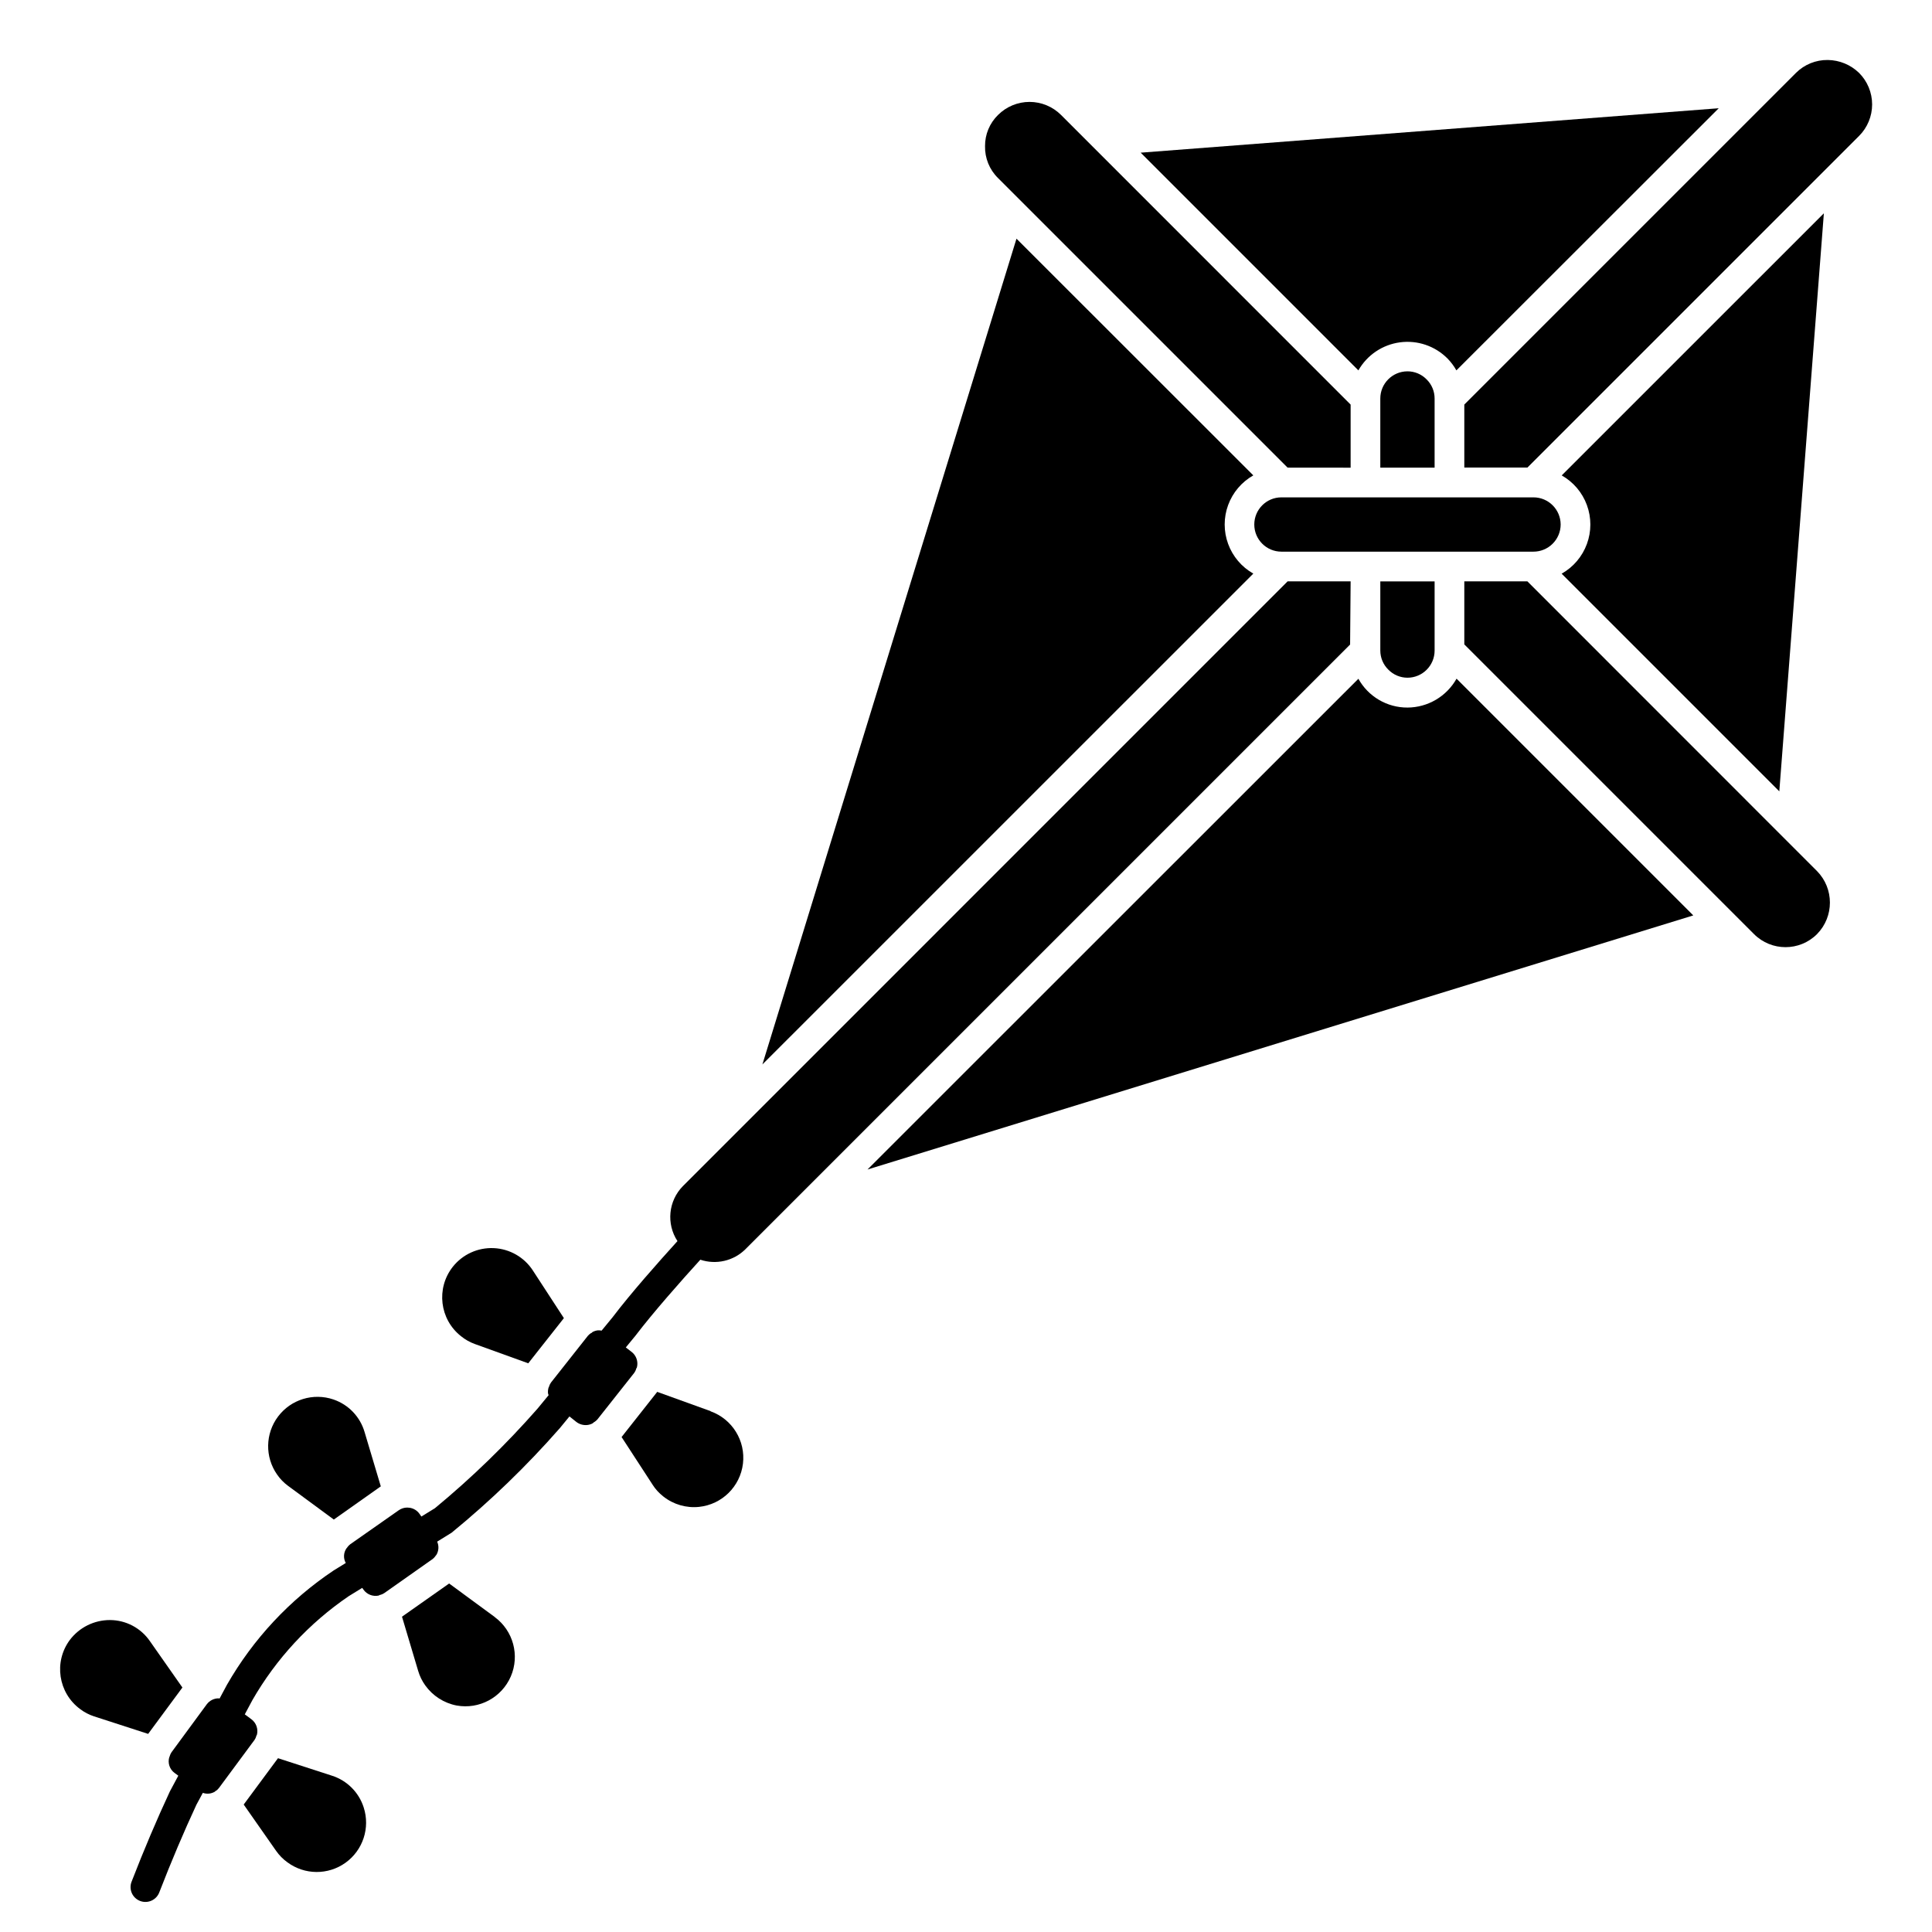
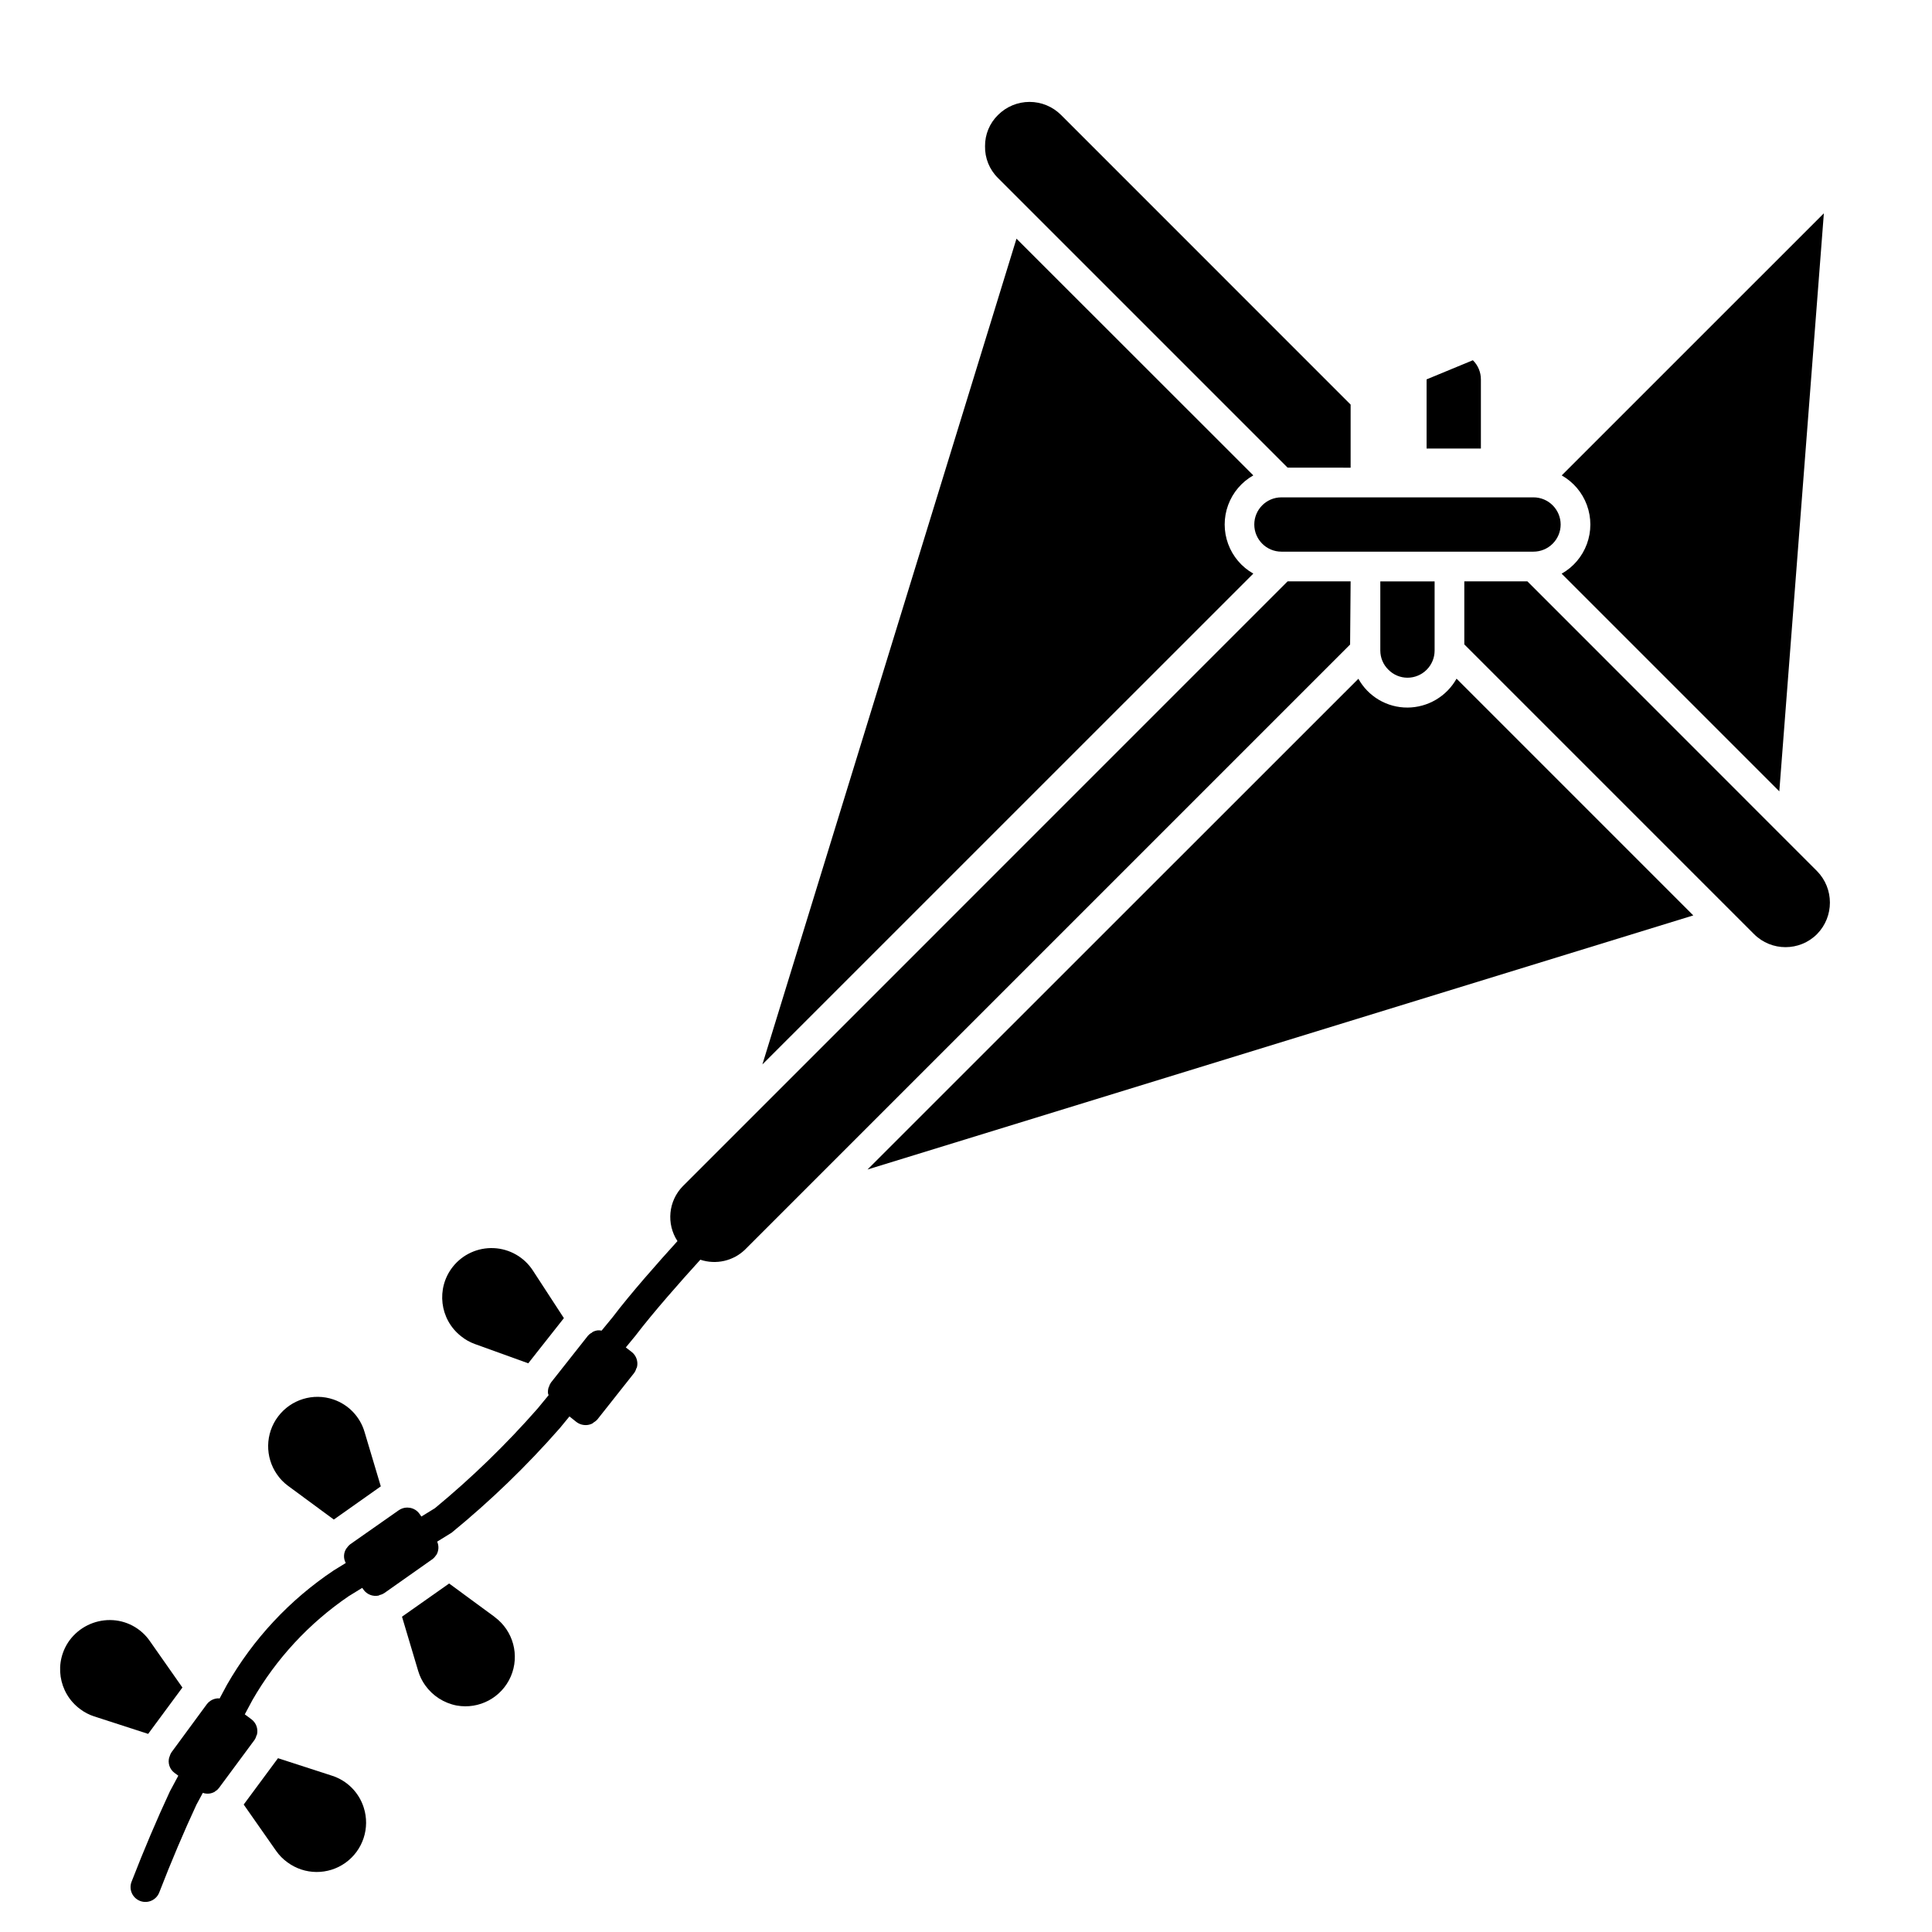
<svg xmlns="http://www.w3.org/2000/svg" fill="#000000" width="800px" height="800px" version="1.1" viewBox="144 144 512 512">
  <g>
    <path d="m548.78 298.07h-16.723v16.703l76.777 76.777c4.609 4.609 12.086 4.609 16.695 0 4.555-4.637 4.555-12.066 0-16.703z" />
    <path d="m557.84 296.02 57.695 57.695 11.809-153.19-69.469 69.461-0.004 0.004c3.086 1.746 5.453 4.531 6.672 7.859 1.223 3.328 1.223 6.984 0 10.312-1.219 3.328-3.586 6.113-6.672 7.859z" />
-     <path d="m636.67 163.32c-2.223-2.16-5.191-3.387-8.289-3.422-3.152-0.043-6.184 1.184-8.418 3.406l-87.906 87.91v16.695h16.723l87.891-87.883c2.215-2.215 3.461-5.219 3.461-8.352 0-3.133-1.246-6.141-3.461-8.355z" />
    <path d="m511.93 321.47c1.332 1.359 3.156 2.129 5.062 2.133 3.973-0.004 7.191-3.223 7.195-7.195v-18.336h-14.391v18.336c0.004 1.906 0.77 3.731 2.133 5.062z" />
    <path d="m557.59 283c-0.012-3.973-3.231-7.191-7.203-7.195h-66.797c-3.973 0-7.191 3.223-7.191 7.195s3.219 7.195 7.191 7.195h66.766c1.914 0.008 3.75-0.75 5.106-2.098 1.359-1.352 2.125-3.184 2.129-5.098z" />
-     <path d="m446.29 184.46 57.695 57.695c2.312-4.066 6.391-6.816 11.027-7.434 4.633-0.621 9.293 0.965 12.59 4.285 0.918 0.941 1.711 2 2.359 3.148l69.52-69.469z" />
    <path d="m516.99 331.51c-2.652 0.012-5.258-0.691-7.547-2.035-2.285-1.34-4.172-3.273-5.457-5.594l-130.09 130.05 218.84-67.336-62.73-62.738-0.004-0.004c-1.297 2.312-3.188 4.242-5.473 5.586s-4.887 2.062-7.539 2.074z" />
    <path d="m501.93 298.07h-16.703l-160.27 160.28c-3.832 3.914-4.422 9.969-1.422 14.555-5.125 5.652-12.414 13.879-17.176 20.16l-2.93 3.566c-0.324-0.07-0.656-0.098-0.984-0.078-0.508 0.055-0.996 0.215-1.441 0.461-0.094 0.07-0.141 0.164-0.234 0.234h-0.094l-0.004 0.004c-0.32 0.203-0.609 0.449-0.863 0.73l-9.777 12.383c-0.215 0.305-0.383 0.641-0.504 0.992v0.102c0 0.062-0.086 0.086-0.117 0.148v0.004c-0.176 0.527-0.238 1.09-0.184 1.645 0.039 0.168 0.09 0.328 0.156 0.488l-2.906 3.527h0.004c-8.355 9.52-17.461 18.359-27.23 26.426l-3.582 2.203-0.52-0.746c-0.602-0.844-1.52-1.41-2.543-1.574-0.227-0.039-0.453-0.059-0.684-0.059-0.809 0.004-1.598 0.254-2.258 0.719l-12.879 9.027c-0.301 0.242-0.566 0.523-0.789 0.836v0.055c-0.039 0.055-0.102 0.07-0.141 0.117-0.828 1.16-0.914 2.691-0.223 3.938l-3.211 1.977c-11.645 7.781-21.328 18.156-28.285 30.312l-1.953 3.644c-0.07 0-0.125-0.07-0.195-0.07-1.25-0.012-2.434 0.574-3.188 1.574l-9.344 12.715c-0.211 0.312-0.371 0.656-0.48 1.016v0.102c0 0.062-0.078 0.086-0.102 0.148-0.488 1.57 0.082 3.277 1.418 4.238l0.961 0.707-2.234 4.172c-3.449 7.398-6.856 15.422-10.125 23.859-0.402 0.977-0.391 2.074 0.023 3.047 0.418 0.969 1.207 1.73 2.191 2.113s2.082 0.355 3.047-0.082c0.961-0.434 1.711-1.234 2.074-2.227 3.203-8.281 6.551-16.145 9.824-23.184l1.699-3.148c0.574 0.203 1.188 0.262 1.789 0.18 0.5-0.074 0.984-0.246 1.422-0.504 0.086-0.078 0.133-0.18 0.227-0.242h0.098c0.301-0.223 0.566-0.488 0.785-0.789l9.367-12.66 0.004 0.004c0.211-0.32 0.371-0.668 0.48-1.031v-0.086c0.039-0.109 0.125-0.188 0.172-0.301 0.371-1.543-0.219-3.156-1.496-4.094l-1.73-1.281 2.008-3.754v-0.004c6.316-10.992 15.043-20.41 25.52-27.551l3.59-2.211 0.332 0.465c0.906 1.281 2.492 1.898 4.027 1.574 0.117-0.047 0.195-0.133 0.316-0.172h0.109v-0.004c0.367-0.098 0.715-0.254 1.031-0.457l12.863-9.062v0.004c0.305-0.242 0.566-0.531 0.789-0.852v-0.047c0.047-0.062 0.117-0.094 0.172-0.156 0.652-1.074 0.738-2.398 0.227-3.543l3.816-2.363h0.004c10.312-8.434 19.91-17.707 28.691-27.723l2.543-3.094 1.859 1.48c0.832 0.625 1.871 0.906 2.902 0.785 0.5-0.059 0.98-0.215 1.418-0.457 0.082-0.09 0.168-0.172 0.262-0.25l0.117-0.047c0.312-0.199 0.594-0.438 0.844-0.711l9.77-12.352h-0.004c0.219-0.301 0.391-0.637 0.504-0.992v-0.102c0.055-0.102 0.113-0.199 0.184-0.289 0.137-0.488 0.176-1 0.117-1.504-0.117-1.039-0.645-1.988-1.465-2.637l-1.574-1.211 2.559-3.109c4.723-6.203 12.121-14.562 17.191-20.137v-0.004c4.18 1.398 8.789 0.336 11.926-2.754l160.27-160.27z" />
    <path d="m476.14 269.98-62.762-62.73-67.336 218.84 130.1-130.08c-3.086-1.746-5.449-4.531-6.672-7.859s-1.223-6.984 0-10.312 3.586-6.113 6.672-7.859z" />
    <path d="m501.93 267.94v-16.719l-76.738-76.754c-2.215-2.215-5.219-3.461-8.352-3.461-3.133 0-6.137 1.246-8.352 3.461-2.227 2.172-3.469 5.156-3.441 8.266-0.07 3.152 1.16 6.195 3.402 8.414l76.777 76.777z" />
-     <path d="m522.06 244.54c-1.336-1.367-3.16-2.137-5.07-2.133-3.973 0.008-7.191 3.227-7.195 7.203v18.324h14.391v-18.293c0.012-1.918-0.754-3.762-2.125-5.102z" />
-     <path d="m332.3 517.96-14.129-5.102-9.445 11.973 8.195 12.594-0.004 0.004c0.766 1.207 1.734 2.269 2.863 3.148 2.684 2.129 6.09 3.121 9.496 2.762 6.066-0.641 10.883-5.391 11.613-11.449 0.73-6.055-2.824-11.812-8.566-13.875z" />
+     <path d="m522.06 244.54v18.324h14.391v-18.293c0.012-1.918-0.754-3.762-2.125-5.102z" />
    <path d="m232.38 514.88c-5.356-1.832-11.285-0.012-14.688 4.512-3.406 4.523-3.512 10.727-0.27 15.363 0.797 1.16 1.781 2.176 2.914 3.008l12.129 8.934 12.453-8.797-4.297-14.383c-1.176-4.051-4.25-7.273-8.242-8.637z" />
    <path d="m266.18 498.11c1.09 0.887 2.32 1.582 3.644 2.062l14.168 5.117 9.445-11.973-8.203-12.594v-0.004c-2.293-3.543-6.156-5.758-10.371-5.953-4.219-0.195-8.27 1.652-10.883 4.969-4.461 5.68-3.481 13.902 2.199 18.375z" />
    <path d="m275.15 572.55-12.125-8.906-12.492 8.793 4.289 14.383h0.004c0.402 1.375 1.035 2.668 1.871 3.828 1.984 2.773 4.957 4.684 8.305 5.328 5.996 1.086 11.945-2.106 14.363-7.695 2.414-5.594 0.652-12.113-4.246-15.73z" />
    <path d="m231.95 614.57-14.281-4.629-9.086 12.281 8.605 12.297h0.004c0.812 1.164 1.82 2.184 2.977 3.012 4.562 3.379 10.785 3.422 15.398 0.113 4.613-3.312 6.562-9.223 4.824-14.629-1.273-4.019-4.422-7.172-8.441-8.445z" />
    <path d="m192.34 591.21-8.613-12.289c-2.391-3.477-6.328-5.566-10.547-5.59-4.203-0.02-8.164 1.941-10.691 5.297-4.289 5.809-3.062 13.992 2.738 18.289 1.113 0.852 2.367 1.504 3.699 1.938l14.336 4.644z" />
  </g>
</svg>